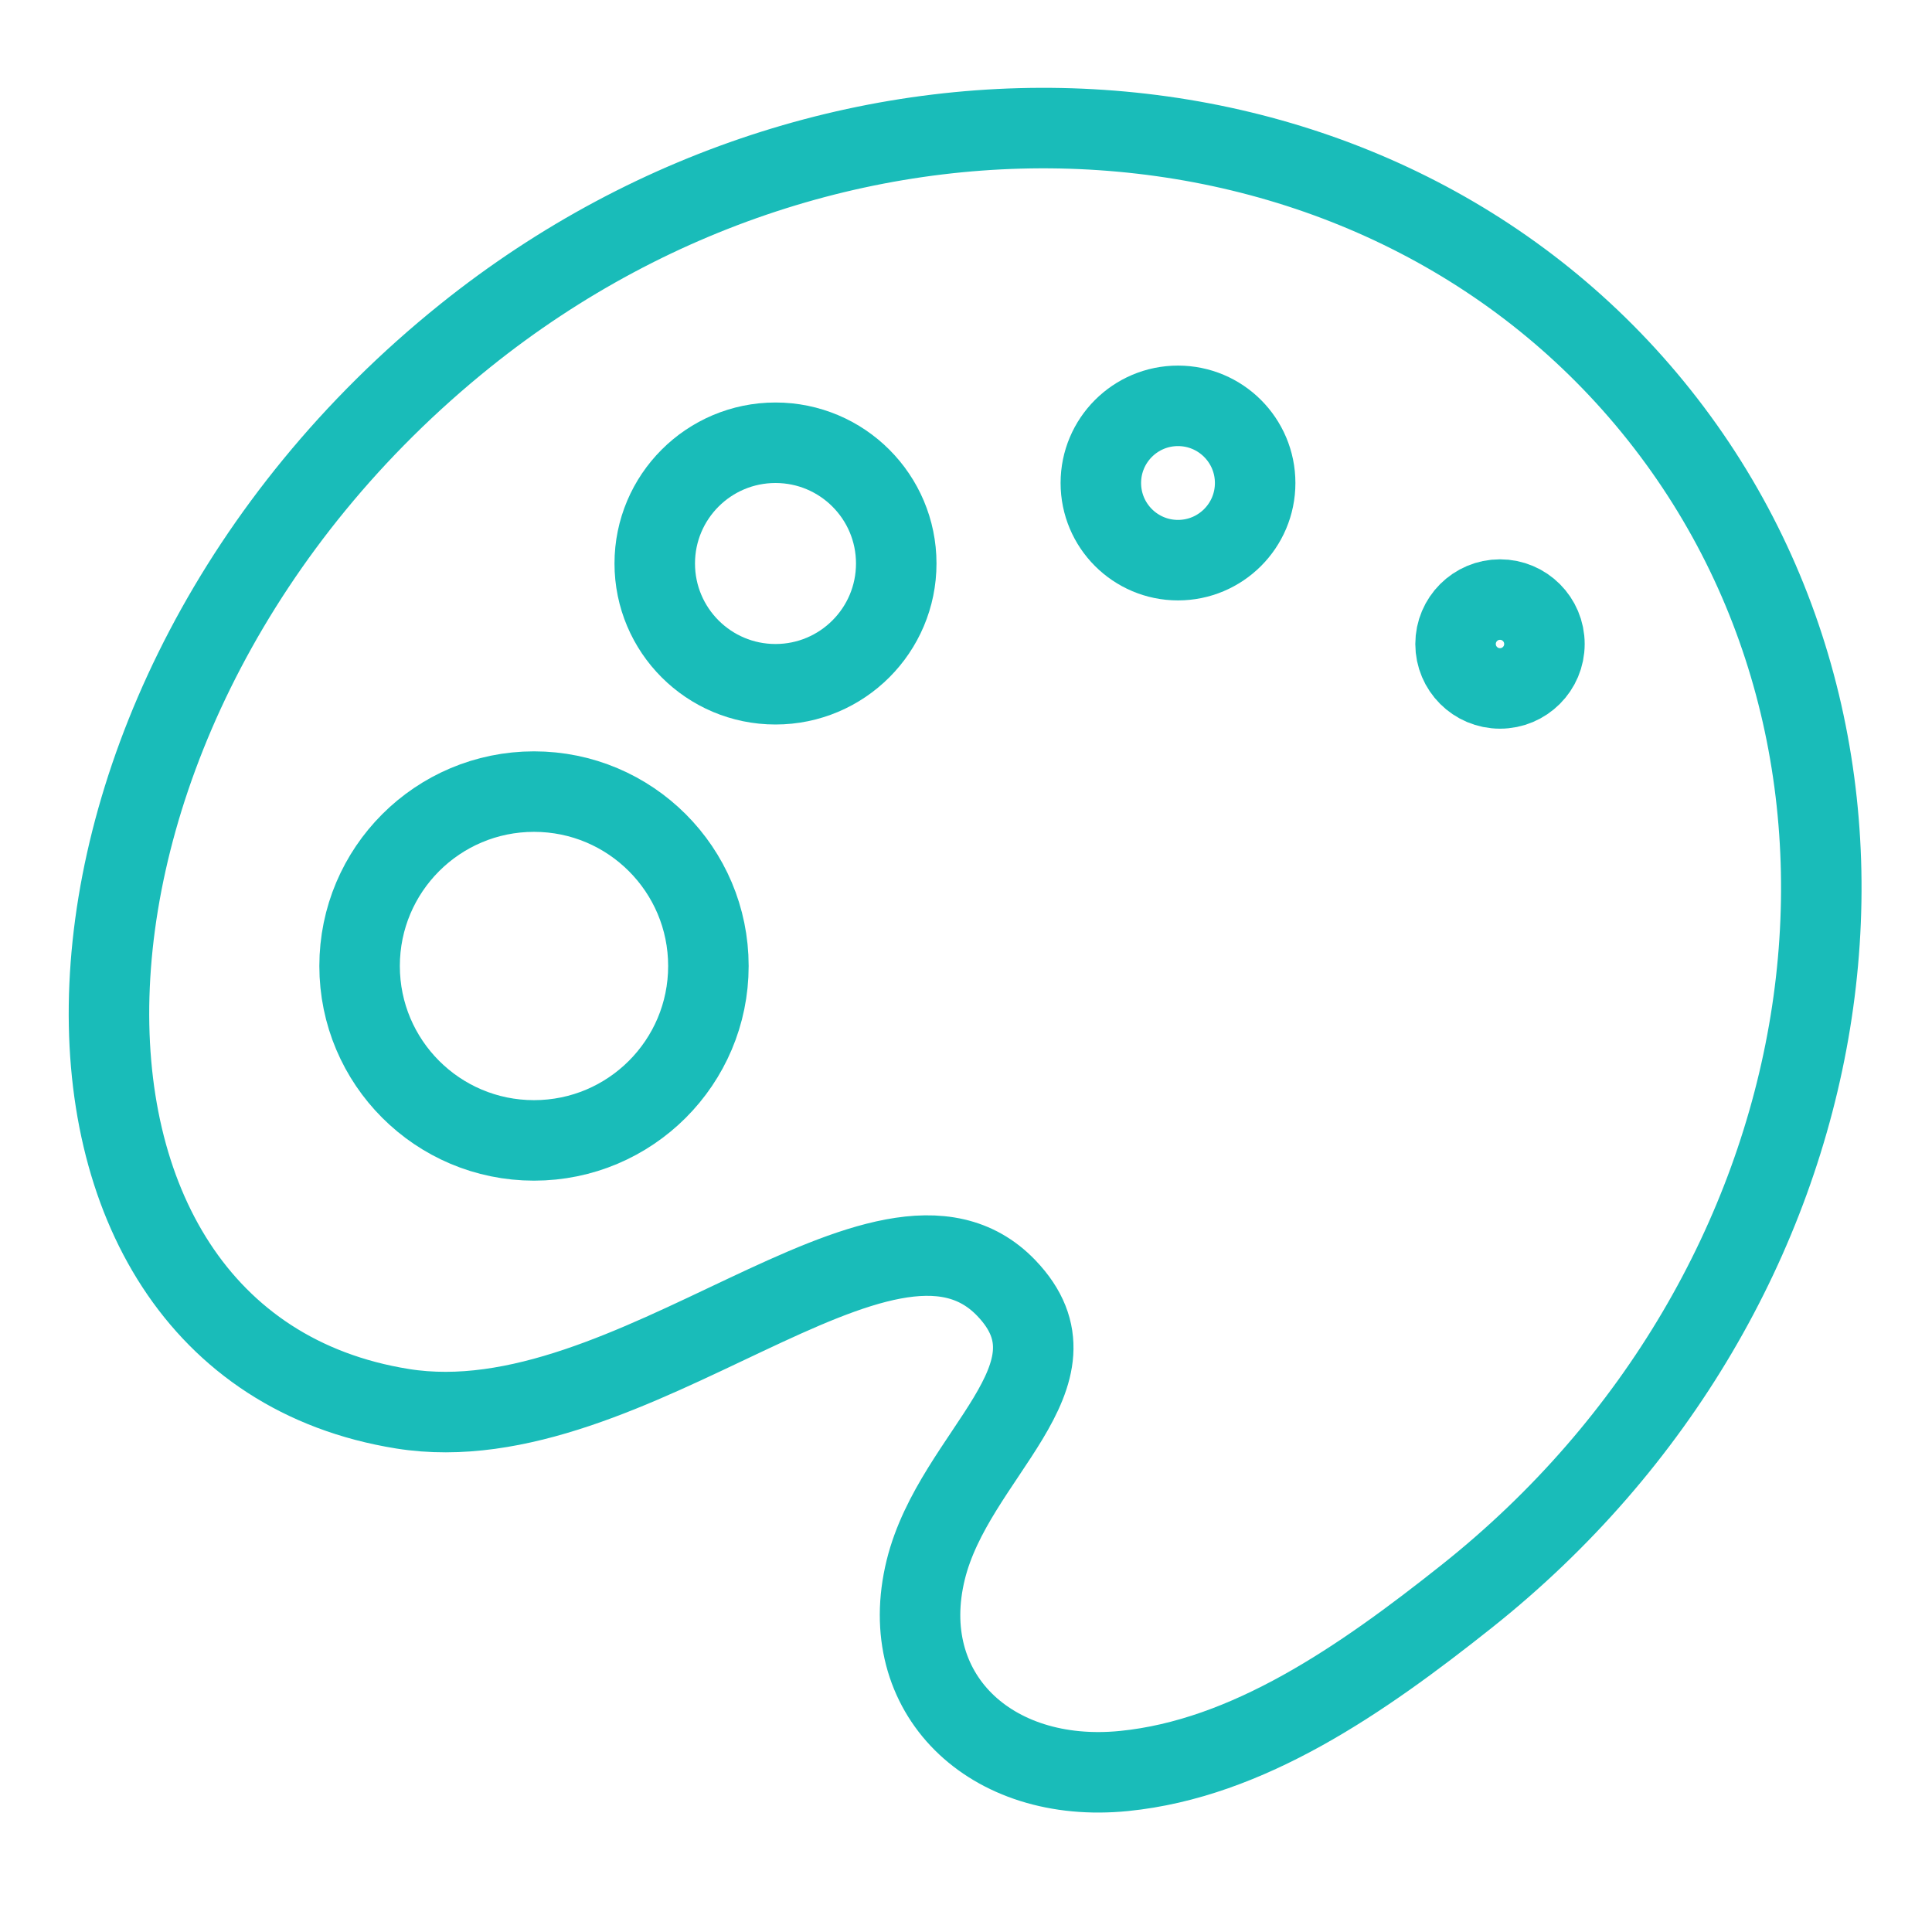
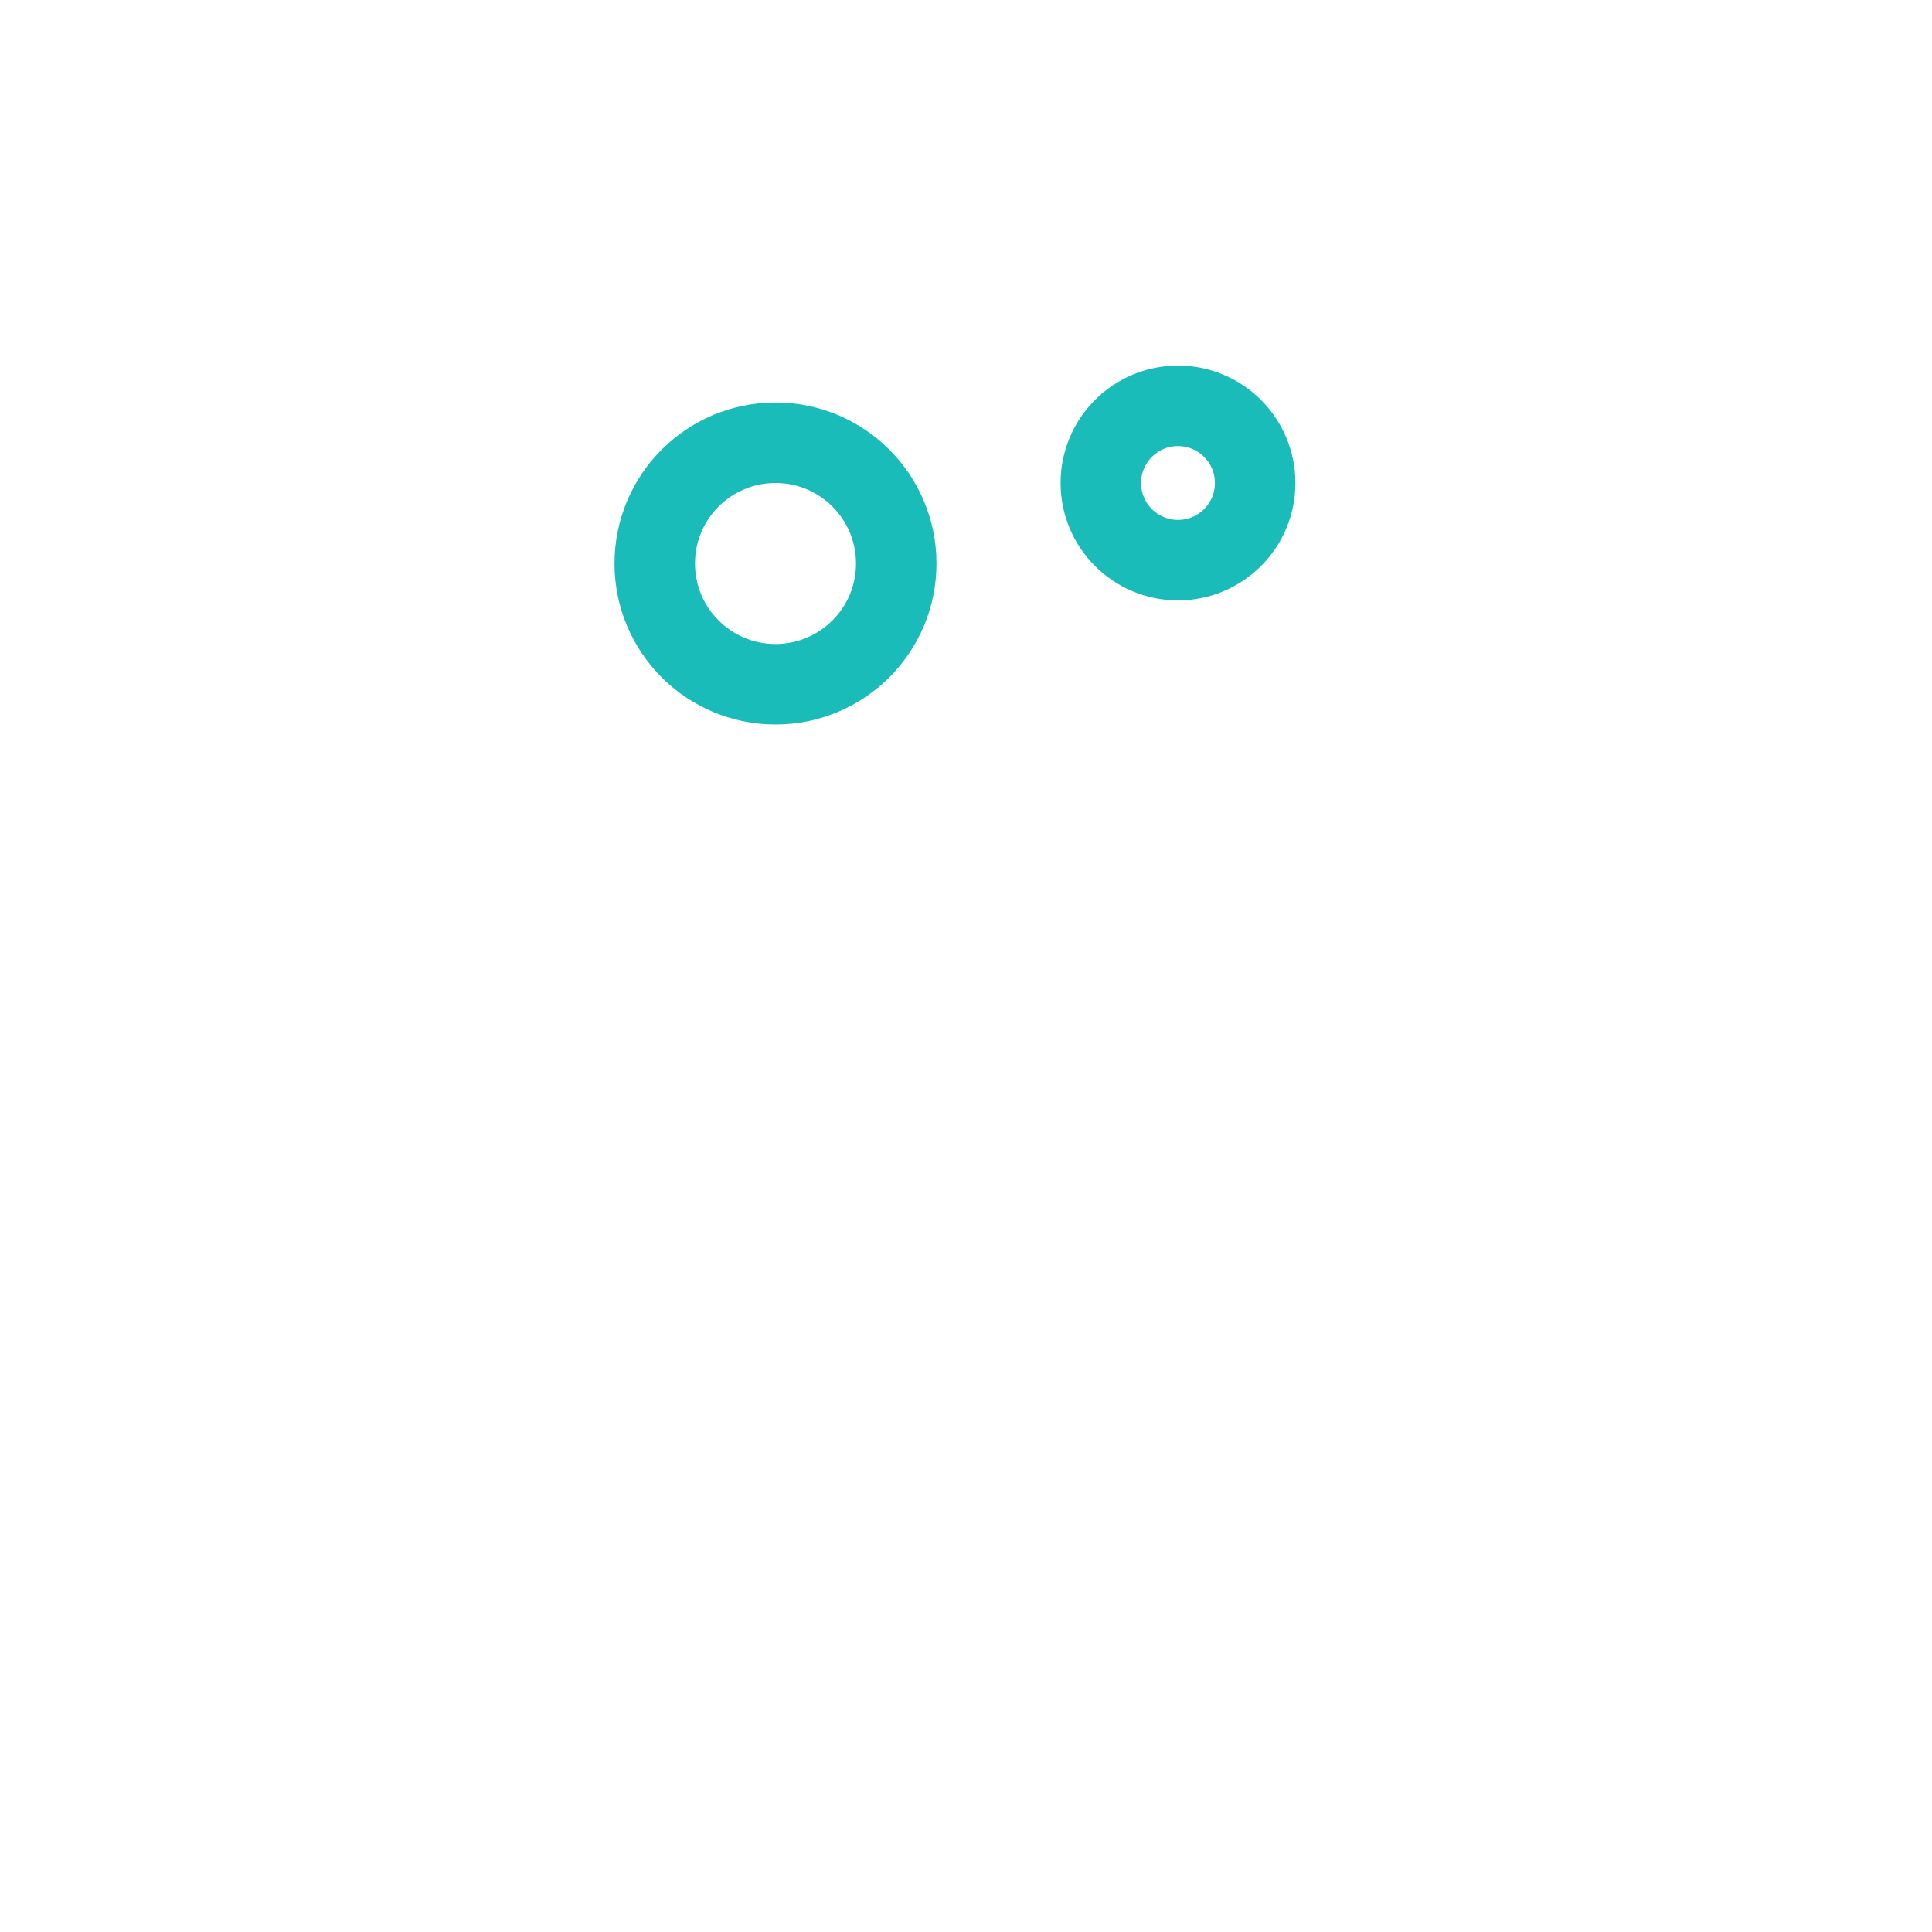
<svg xmlns="http://www.w3.org/2000/svg" viewBox="0 0 48 48">
  <g fill="none" stroke="#19bcb9" stroke-width="2" stroke-linecap="round" stroke-linejoin="round" stroke-miterlimit="10">
-     <path d="M36.443 39.658c-2.623 2.085-5.44 4.034-8.517 4.342-3.326.333-5.682-1.93-4.926-5 .708-2.875 4.085-4.828 2-7-3-3.125-9.293 3.916-15 3C-.125 33.375.2 17.467 11.557 8.342c9.472-7.61 22.795-6.677 29.667 1.97s4.731 21.787-4.781 29.346z" />
-     <circle cx="13.267" cy="24" r="4.333" />
    <circle cx="19.267" cy="14" r="3" />
    <circle cx="29.267" cy="12" r="1.917" />
-     <circle cx="37.267" cy="16" r="1.104" />
  </g>
</svg>